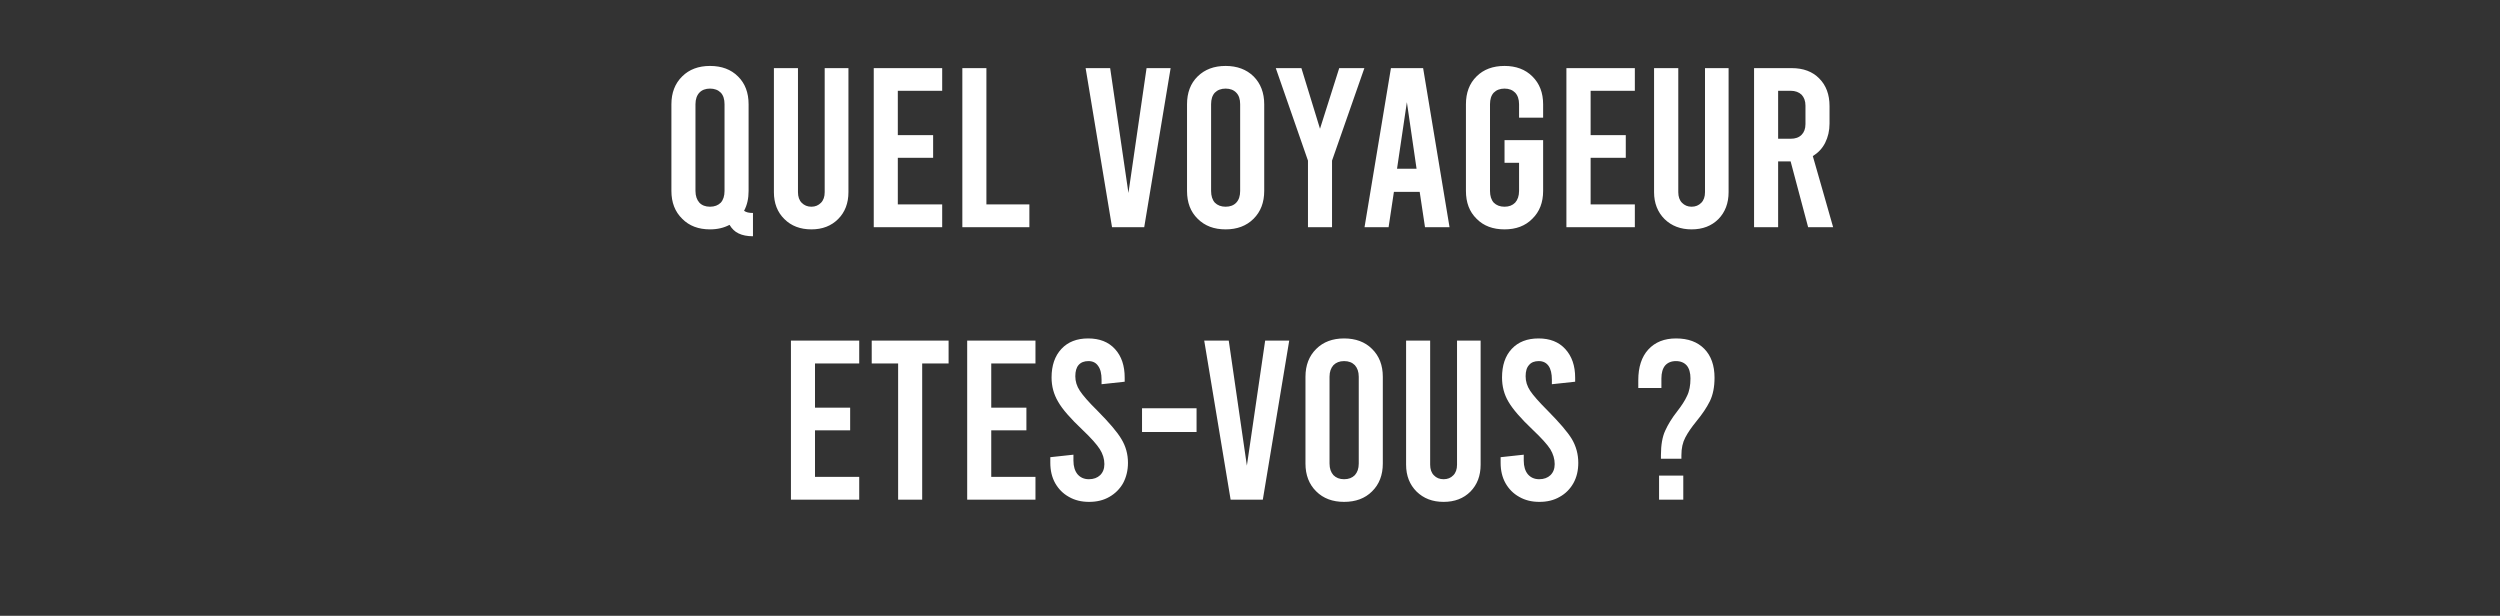
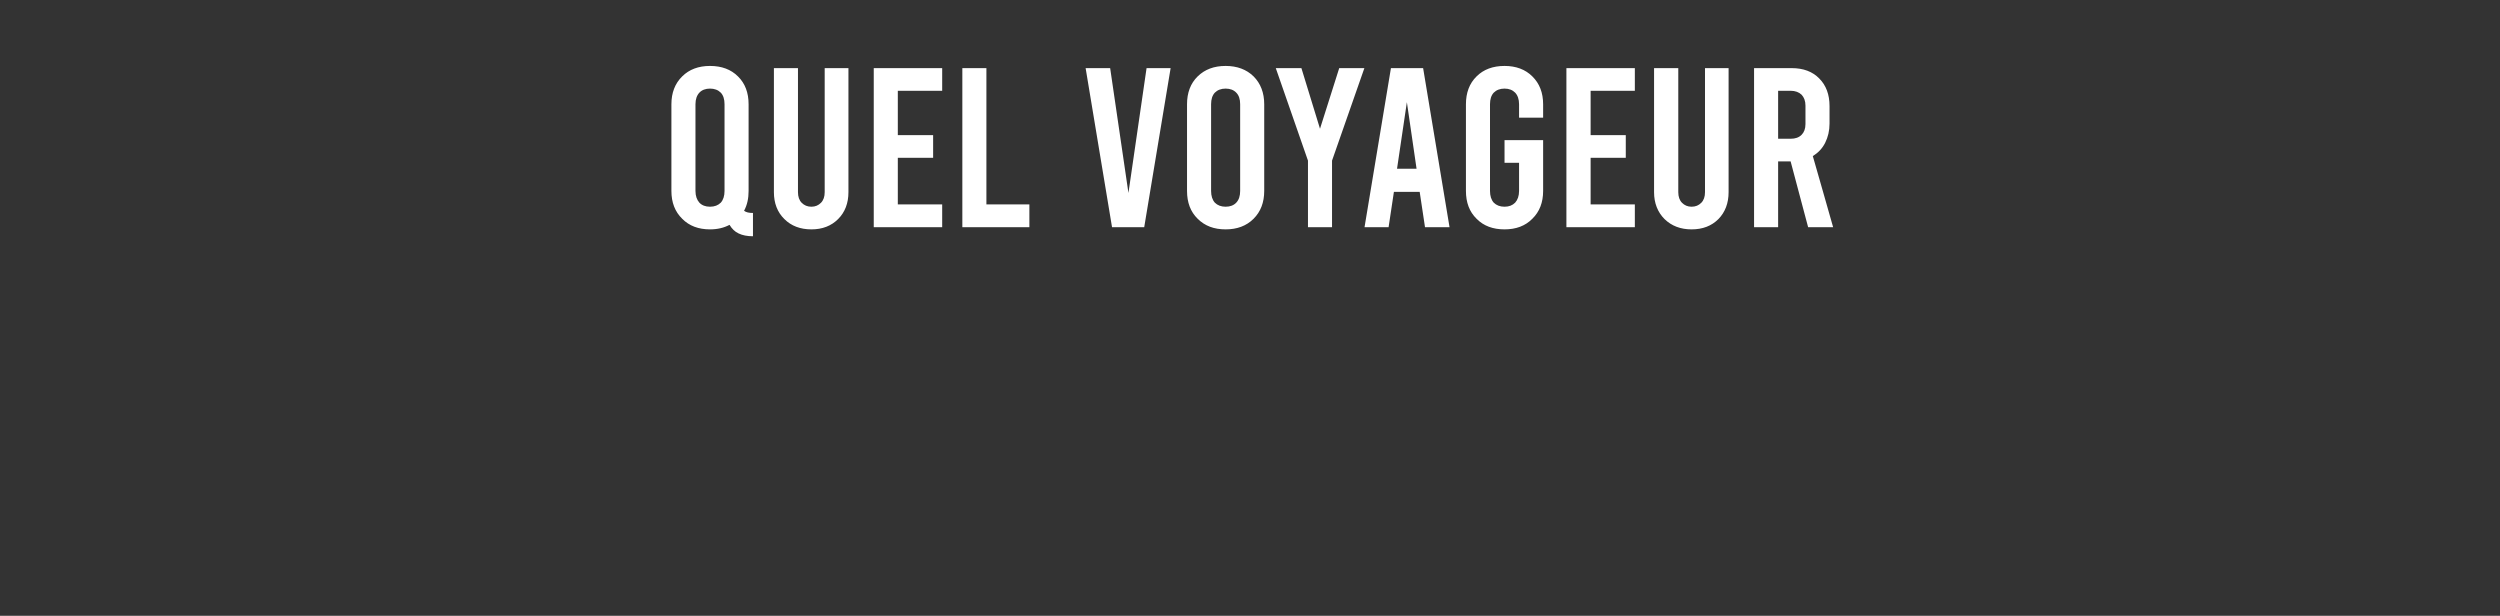
<svg xmlns="http://www.w3.org/2000/svg" version="1.1" width="1600px" height="394.1px" viewBox="0 0 1600 394.1">
  <rect x="0" y="0" width="1600" height="394.1" fill="#333333" stroke="none" />
  <desc>quel voyageur etes-vous</desc>
  <defs />
  <g id="Polygon148230">
-     <path d="m506.2 218h43.7v14.6h-28.3v28.3h22.5v14.5h-22.5v29.8h28.3v14.6h-43.7V218zm51.7 0h49.2v14.6h-16.9v87.2h-15.4v-87.2h-16.9V218zm61.1 0h43.7v14.6h-28.3v28.3h22.5v14.5h-22.5v29.8h28.3v14.6H619V218zm78 103.2c-4.8 0-9.1-1-12.9-3.2c-3.8-2.1-6.7-5.1-8.8-8.8c-2.1-3.8-3.1-8.1-3.1-13c-.03.02 0-3.6 0-3.6L687 291v3.8c0 3.7.9 6.6 2.6 8.7c1.8 2.1 4.2 3.2 7.3 3.2c3 0 5.4-.9 7.2-2.6c1.8-1.8 2.7-4.1 2.7-7.1c0-3.3-1-6.5-2.9-9.5c-1.9-3-5.6-7.2-11.2-12.5c-7.6-7.2-12.8-13.1-15.5-17.9c-2.8-4.7-4.2-9.9-4.2-15.5c0-7.7 2.1-13.8 6.3-18.3c4.2-4.5 9.9-6.7 17.1-6.7c7.3 0 13 2.2 17.2 6.8c4.2 4.6 6.2 10.7 6.2 18.3c.04.02 0 2.6 0 2.6l-14.8 1.6s.02-2.87 0-2.9c0-3.8-.7-6.8-2.2-8.8c-1.4-2.1-3.5-3.1-6.2-3.1c-2.7 0-4.8.8-6.3 2.5c-1.4 1.6-2.1 4-2.1 7.2c0 3.2.9 6.3 2.9 9.3c1.9 2.9 5.6 7.2 11.2 12.7c7.5 7.6 12.7 13.6 15.4 18.2c2.8 4.6 4.2 9.7 4.2 15.2c0 4.9-1.1 9.2-3.1 13c-2.1 3.7-5.1 6.7-8.8 8.8c-3.8 2.2-8.1 3.2-13 3.2zm33.9-59.9h34.9v15.2h-34.9v-15.2zm94.2-43.3l-16.9 101.8h-20.6L770.7 218h15.7l11.6 80l11.7-80h15.4zm35.1 103.2c-7.3 0-13.3-2.2-17.8-6.7c-4.6-4.5-6.9-10.5-6.9-17.8v-55.6c0-7.3 2.3-13.3 6.9-17.8c4.5-4.5 10.5-6.7 17.8-6.7c7.4 0 13.4 2.2 17.9 6.7c4.6 4.5 6.9 10.5 6.9 17.8v55.6c0 7.3-2.3 13.3-6.9 17.8c-4.5 4.5-10.5 6.7-17.9 6.7zm0-14.5c3 0 5.2-.9 6.9-2.6c1.6-1.8 2.5-4.2 2.5-7.4v-55.6c0-3.2-.9-5.6-2.5-7.4c-1.7-1.7-3.9-2.6-6.9-2.6c-2.9 0-5.1.9-6.8 2.6c-1.6 1.8-2.5 4.2-2.5 7.4v55.6c0 3.2.9 5.6 2.5 7.4c1.7 1.7 3.9 2.6 6.8 2.6zm63.7 14.5c-7.1 0-12.8-2.2-17.3-6.6c-4.4-4.4-6.7-10.1-6.7-17.2c.03-.01 0-79.4 0-79.4h15.4s.04 79.39 0 79.4c0 2.9.8 5.2 2.4 6.8c1.6 1.7 3.7 2.5 6.2 2.5c2.5 0 4.6-.8 6.2-2.5c1.6-1.6 2.4-3.9 2.4-6.8V218h15.1v79.4c0 7.1-2.2 12.8-6.5 17.2c-4.4 4.4-10.1 6.6-17.2 6.6zm61.3 0c-4.8 0-9.1-1-12.9-3.2c-3.8-2.1-6.7-5.1-8.8-8.8c-2.1-3.8-3.1-8.1-3.1-13c-.01.02 0-3.6 0-3.6l14.8-1.6s.02 3.77 0 3.8c0 3.7.9 6.6 2.6 8.7c1.8 2.1 4.2 3.2 7.3 3.2c3 0 5.4-.9 7.2-2.6c1.8-1.8 2.7-4.1 2.7-7.1c0-3.3-1-6.5-2.8-9.5c-1.9-3-5.7-7.2-11.3-12.5c-7.6-7.2-12.7-13.1-15.5-17.9c-2.8-4.7-4.1-9.9-4.1-15.5c0-7.7 2-13.8 6.2-18.3c4.2-4.5 9.9-6.7 17.2-6.7c7.2 0 12.9 2.2 17.1 6.8c4.2 4.6 6.3 10.7 6.3 18.3c-.03.02 0 2.6 0 2.6l-14.9 1.6s.04-2.87 0-2.9c0-3.8-.7-6.8-2.1-8.8c-1.5-2.1-3.6-3.1-6.3-3.1c-2.7 0-4.8.8-6.2 2.5c-1.5 1.6-2.2 4-2.2 7.2c0 3.2.9 6.3 2.9 9.3c1.9 2.9 5.7 7.2 11.2 12.7c7.5 7.6 12.7 13.6 15.5 18.2c2.7 4.6 4.1 9.7 4.1 15.2c0 4.9-1 9.2-3.1 13c-2.1 3.7-5 6.7-8.8 8.8c-3.8 2.2-8.1 3.2-13 3.2zm77.8-29.9c0-6.5.9-11.7 2.7-15.6c1.8-4 4.3-8.1 7.6-12.3c2.8-3.6 5-6.9 6.4-10c1.5-3 2.2-6.8 2.2-11.2c0-3.6-.8-6.4-2.4-8.3c-1.6-1.8-3.9-2.8-6.9-2.8c-3 0-5.3 1-6.9 2.8c-1.6 1.9-2.4 4.7-2.4 8.3v6.1h-14.8s-.03-4.98 0-5c0-8.3 2.1-14.9 6.4-19.6c4.4-4.8 10.3-7.1 17.8-7.1c7.7 0 13.7 2.2 18.1 6.7c4.3 4.4 6.5 10.6 6.5 18.4c0 6-1 11-3 15.1c-2 4-4.8 8.2-8.5 12.7c-3.2 3.9-5.6 7.4-7.2 10.5c-1.7 3.2-2.5 6.9-2.5 11.3v2.3H1063v-2.3zm-1.2 13.1h15.5v15.4h-15.5v-15.4z" stroke="none" fill="#fff" />
-   </g>
+     </g>
  <g id="Polygon148229">
    <path d="m476.2 134.9c1.3 1 3.2 1.4 5.7 1.4v14.9c-3.7 0-6.7-.6-9.2-1.8c-2.4-1.1-4.3-3-5.8-5.5c-3.6 1.9-7.7 2.9-12.5 2.9c-7.3 0-13.3-2.2-17.8-6.8c-4.6-4.5-6.9-10.4-6.9-17.8V66.7c0-7.3 2.3-13.3 6.9-17.8c4.5-4.5 10.5-6.7 17.8-6.7c7.4 0 13.4 2.2 17.9 6.7c4.6 4.5 6.8 10.5 6.8 17.8v55.5c0 4.8-.9 9-2.9 12.7zm-12.5-68.2c0-3.2-.8-5.7-2.4-7.4c-1.7-1.7-4-2.6-6.9-2.6c-2.9 0-5.2.9-6.8 2.6c-1.6 1.7-2.5 4.2-2.5 7.4v55.5c0 3.2.9 5.7 2.5 7.5c1.6 1.7 3.9 2.6 6.8 2.6c2.9 0 5.2-.9 6.9-2.6c1.6-1.8 2.4-4.3 2.4-7.5V66.7zm55.6 80.1c-7.1 0-12.9-2.2-17.3-6.6c-4.5-4.4-6.7-10.2-6.7-17.2c-.02-.03 0-79.4 0-79.4h15.4s-.02 79.37 0 79.4c0 2.9.8 5.2 2.4 6.8c1.6 1.6 3.6 2.5 6.2 2.5c2.5 0 4.5-.9 6.1-2.5c1.6-1.6 2.4-3.9 2.4-6.8c.03-.03 0-79.4 0-79.4H543s-.05 79.37 0 79.4c0 7-2.2 12.8-6.6 17.2c-4.4 4.4-10.1 6.6-17.1 6.6zm39.9-103.2H603v14.5h-28.4v28.4h22.6V101h-22.6v29.8H603v14.6h-43.8V43.6zm56.7 0h15.4v87.2h27.5v14.6h-42.9V43.6zm133.3 0l-16.9 101.8h-20.6L694.8 43.6h15.7l11.7 79.9l11.6-79.9h15.4zm35.2 103.2c-7.4 0-13.3-2.2-17.9-6.8c-4.6-4.5-6.8-10.4-6.8-17.8V66.7c0-7.3 2.2-13.3 6.8-17.8c4.6-4.5 10.5-6.7 17.9-6.7c7.3 0 13.3 2.2 17.9 6.7c4.5 4.5 6.8 10.5 6.8 17.8v55.5c0 7.4-2.3 13.3-6.8 17.8c-4.6 4.6-10.6 6.8-17.9 6.8zm0-14.5c2.9 0 5.2-.9 6.8-2.6c1.7-1.8 2.5-4.3 2.5-7.5V66.7c0-3.2-.8-5.7-2.5-7.4c-1.6-1.7-3.9-2.6-6.8-2.6c-2.9 0-5.2.9-6.9 2.6c-1.6 1.7-2.4 4.2-2.4 7.4v55.5c0 3.2.8 5.7 2.4 7.5c1.7 1.7 4 2.6 6.9 2.6zm88.8-88.7l-20.7 59.2v42.6h-15.4v-42.6l-20.6-59.2h16.4l11.9 38.8l12.3-38.8h16.1zm35.4 79.2h-16.5l-3.4 22.6h-15.4l16.9-101.8h20.6l16.9 101.8H912l-3.4-22.6zm-2-14.8l-6.2-42.6l-6.3 42.6h12.5zm65.6-32.7s-.03-8.58 0-8.6c0-3.2-.9-5.7-2.5-7.4c-1.7-1.7-3.9-2.6-6.8-2.6c-2.9 0-5.2.9-6.9 2.6c-1.6 1.7-2.4 4.2-2.4 7.4v55.5c0 3.2.8 5.7 2.4 7.5c1.7 1.7 4 2.6 6.9 2.6c2.9 0 5.1-.9 6.8-2.6c1.6-1.8 2.5-4.3 2.5-7.5c-.03.04 0-18 0-18h-9.3V89.7h24.7s-.03 32.54 0 32.5c0 7.4-2.3 13.3-6.9 17.8c-4.5 4.6-10.5 6.8-17.8 6.8c-7.4 0-13.4-2.2-17.9-6.8c-4.6-4.5-6.8-10.4-6.8-17.8V66.7c0-7.3 2.2-13.3 6.8-17.8c4.5-4.5 10.5-6.7 17.9-6.7c7.3 0 13.3 2.2 17.8 6.7c4.6 4.5 6.9 10.5 6.9 17.8c-.03.02 0 8.6 0 8.6h-15.4zm30.3-31.7h43.8v14.5H1018v28.4h22.5V101H1018v29.8h28.3v14.6h-43.8V43.6zm80.1 103.2c-7 0-12.8-2.2-17.3-6.6c-4.4-4.4-6.7-10.2-6.7-17.2c.05-.03 0-79.4 0-79.4h15.5s-.04 79.37 0 79.4c0 2.9.8 5.2 2.4 6.8c1.6 1.6 3.6 2.5 6.1 2.5c2.6 0 4.6-.9 6.2-2.5c1.6-1.6 2.4-3.9 2.4-6.8V43.6h15.1s.02 79.37 0 79.4c0 7-2.2 12.8-6.5 17.2c-4.4 4.4-10.1 6.6-17.2 6.6zm74.6-1.4l-11.2-42.1h-8v42.1h-15.4V43.6h24.1c7.4 0 13.3 2.2 17.6 6.6c4.4 4.4 6.6 10.3 6.6 17.7v11.2c0 4.6-1 8.7-2.8 12.3c-1.8 3.6-4.5 6.4-7.9 8.5c.05-.04 13 45.5 13 45.5h-16zM1138 88.8h8c3 0 5.3-.8 7-2.5c1.6-1.6 2.5-3.9 2.5-6.9V67.6c0-3-.9-5.3-2.5-7c-1.7-1.6-4-2.5-7-2.5c0 .04-8 0-8 0v30.7z" stroke="none" fill="#fff" />
  </g>
</svg>